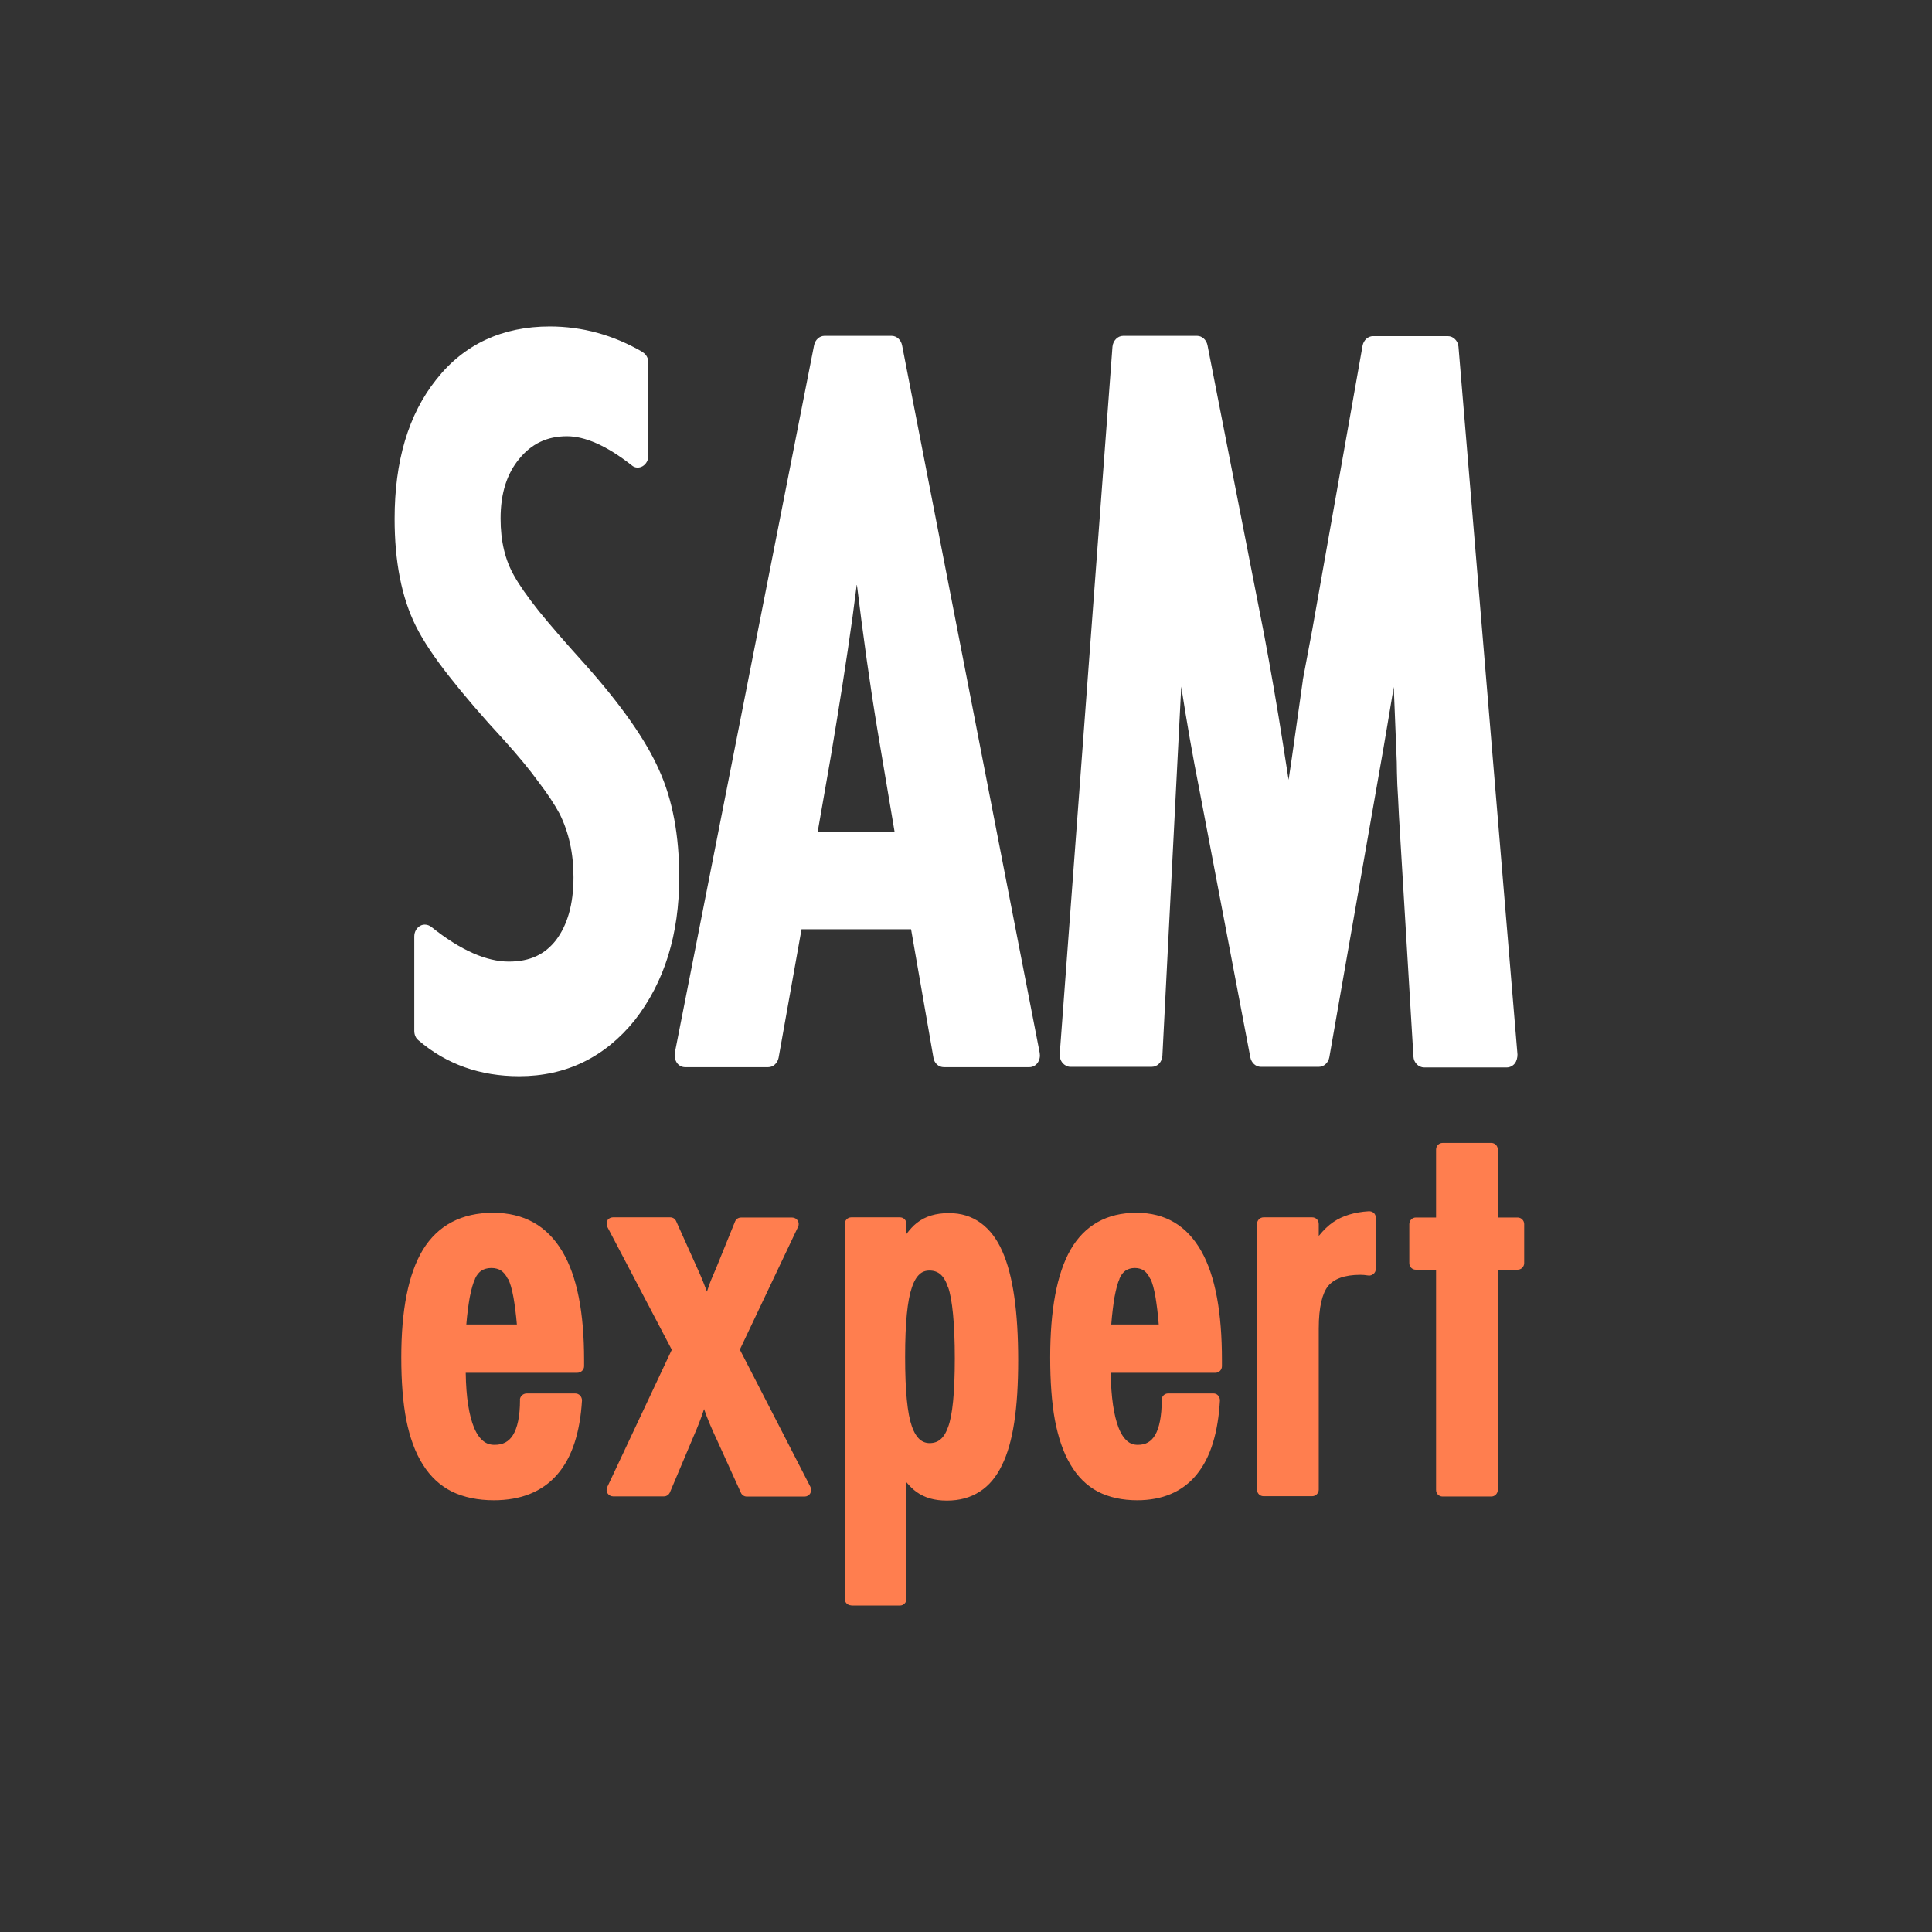
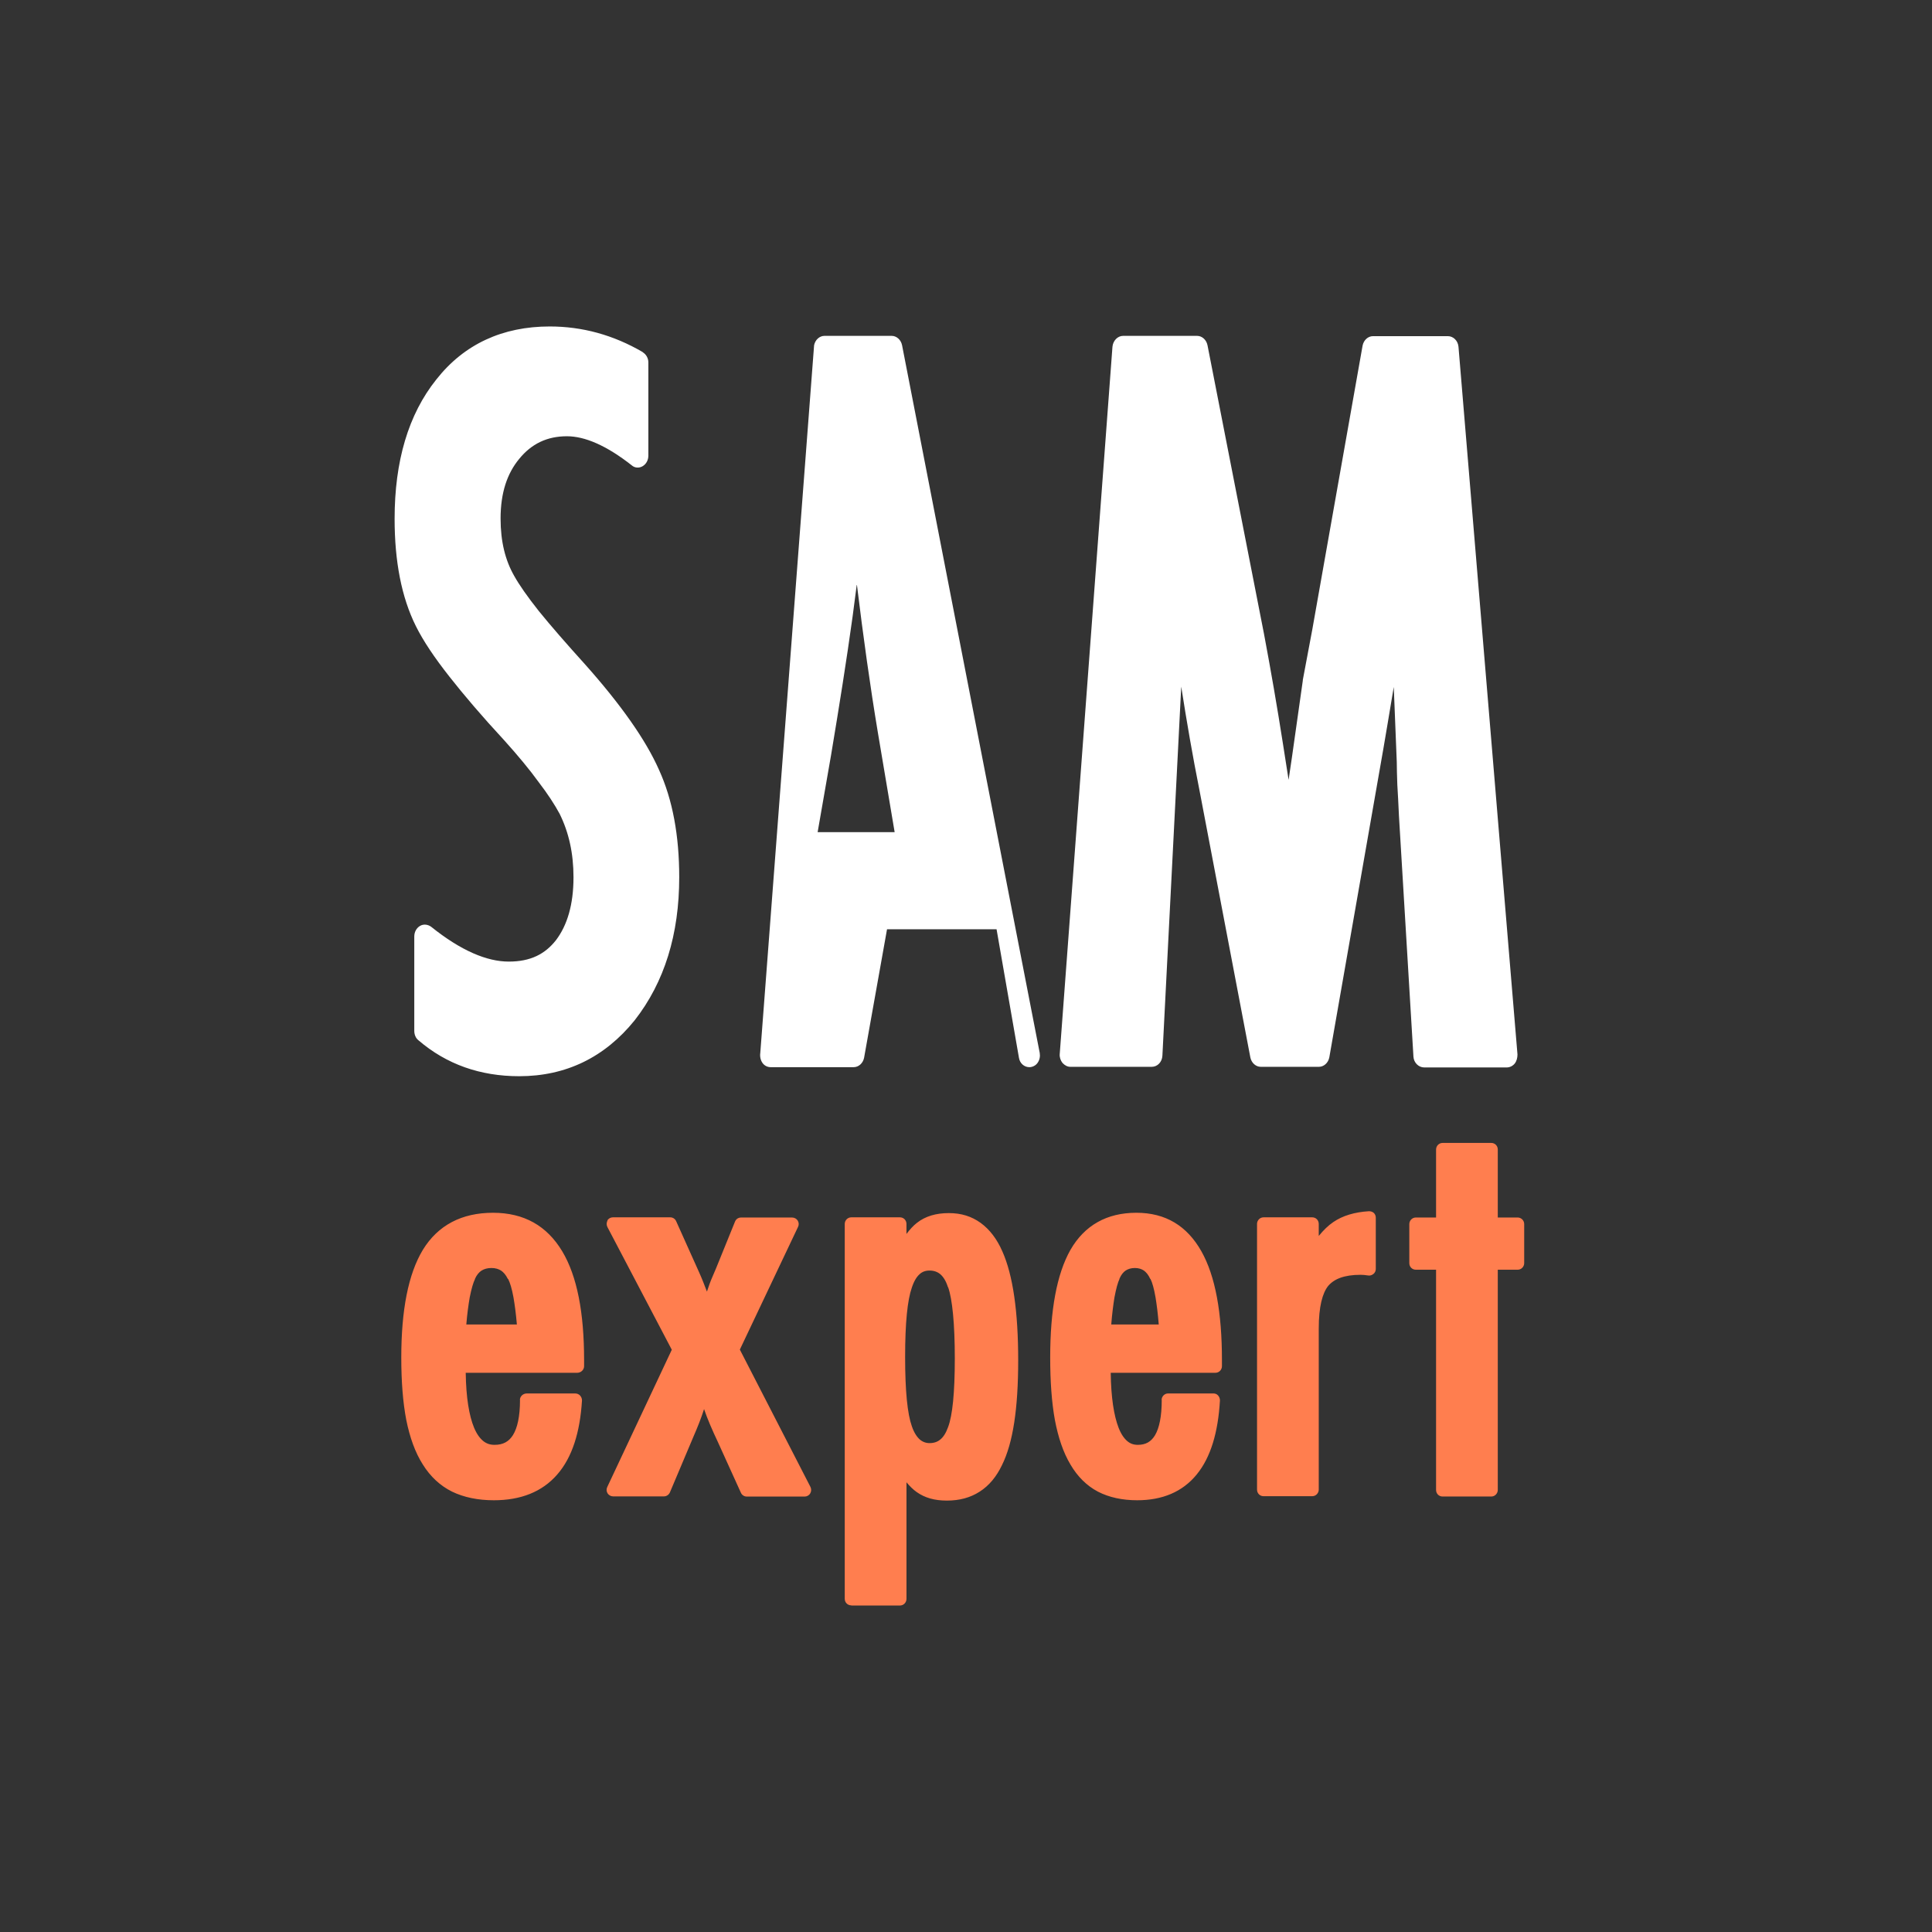
<svg xmlns="http://www.w3.org/2000/svg" height="88" viewBox="0 0 88 88" width="88">
  <rect x="0" y="0" width="88" height="88" fill="#333333" stroke="none" />
-   <path d="m0 0h88v88h-88z" fill="transparent" opacity=".89" />
-   <path d="m29.271 16.042c.162.096.261.275.261.468v4.243c0 .207-.1.386-.261.482-.162.096-.361.083-.498-.041-1.157-.909-2.14-1.323-2.949-1.323-.908 0-1.617.344-2.177 1.033-.547.661-.846 1.543-.846 2.714 0 1.047.211 1.901.622 2.617.224.4.585.923 1.12 1.598.547.675 1.256 1.488 2.115 2.438 1.617 1.818 2.749 3.416 3.359 4.794.622 1.364.921 3.003.921 4.89 0 2.604-.672 4.78-2.028 6.516-1.368 1.694-3.135 2.549-5.262 2.549-1.767 0-3.309-.537-4.591-1.639-.124-.096-.187-.262-.187-.427v-4.298c0-.207.1-.386.261-.482.162-.096.361-.069.51.041 1.356 1.088 2.538 1.584 3.533 1.584.995 0 1.655-.344 2.152-.978.51-.675.796-1.612.796-2.865 0-1.088-.211-2.039-.634-2.893-.224-.413-.535-.895-.958-1.446-.41-.565-.933-1.198-1.567-1.901-1.008-1.088-1.841-2.066-2.501-2.907-.672-.854-1.182-1.612-1.518-2.287-.659-1.323-.97-2.962-.97-4.89 0-2.617.622-4.753 1.903-6.351 1.269-1.612 3.023-2.411 5.163-2.411 1.48 0 2.899.386 4.242 1.171zm7.81-.317c.05-.248.249-.427.473-.427h3.061c.224 0 .423.179.473.427l6.27 32.235c.025.152 0 .317-.1.455-.087.124-.236.193-.373.193h-3.894c-.236 0-.435-.179-.473-.427l-1.02-5.855h-4.989l-1.045 5.855c-.05.248-.249.427-.473.427h-3.782c-.149 0-.286-.069-.373-.193-.087-.124-.124-.289-.1-.455zm1.941 10.924c-.062.468-.124.951-.187 1.433-.274 1.984-.61 4.091-.983 6.323l-.61 3.499h3.508l-.759-4.505c-.361-2.163-.672-4.408-.958-6.75zm11.649-10.855c.025-.275.236-.496.485-.496h3.371c.224 0 .423.179.473.427l2.575 13.156c.311 1.653.597 3.306.858 4.973.087.551.174 1.102.261 1.667l.149-1.006.498-3.513v-.028l.435-2.314 2.289-12.922c.05-.248.249-.427.473-.427h3.409c.249 0 .46.207.485.482l2.687 32.235c0 .152-.037.303-.124.413-.087.11-.224.179-.361.179h-3.769c-.249 0-.473-.22-.485-.496l-.659-10.952c-.025-.551-.05-1.033-.075-1.433-.013-.413-.025-.758-.025-1.033l-.137-3.416-.286 1.708-.187 1.102-2.463 14.065c-.05.248-.249.427-.473.427h-2.65c-.224 0-.423-.179-.473-.427l-2.314-12.15c-.311-1.557-.585-3.141-.834-4.739l-.858 16.806c-.013.289-.224.51-.485.51h-3.707c-.137 0-.261-.069-.361-.179-.087-.11-.137-.262-.124-.4z" fill="#fff" />
+   <path d="m29.271 16.042c.162.096.261.275.261.468v4.243c0 .207-.1.386-.261.482-.162.096-.361.083-.498-.041-1.157-.909-2.14-1.323-2.949-1.323-.908 0-1.617.344-2.177 1.033-.547.661-.846 1.543-.846 2.714 0 1.047.211 1.901.622 2.617.224.4.585.923 1.12 1.598.547.675 1.256 1.488 2.115 2.438 1.617 1.818 2.749 3.416 3.359 4.794.622 1.364.921 3.003.921 4.89 0 2.604-.672 4.78-2.028 6.516-1.368 1.694-3.135 2.549-5.262 2.549-1.767 0-3.309-.537-4.591-1.639-.124-.096-.187-.262-.187-.427v-4.298c0-.207.1-.386.261-.482.162-.096.361-.069.51.041 1.356 1.088 2.538 1.584 3.533 1.584.995 0 1.655-.344 2.152-.978.51-.675.796-1.612.796-2.865 0-1.088-.211-2.039-.634-2.893-.224-.413-.535-.895-.958-1.446-.41-.565-.933-1.198-1.567-1.901-1.008-1.088-1.841-2.066-2.501-2.907-.672-.854-1.182-1.612-1.518-2.287-.659-1.323-.97-2.962-.97-4.89 0-2.617.622-4.753 1.903-6.351 1.269-1.612 3.023-2.411 5.163-2.411 1.48 0 2.899.386 4.242 1.171zm7.81-.317c.05-.248.249-.427.473-.427h3.061c.224 0 .423.179.473.427l6.27 32.235c.025.152 0 .317-.1.455-.087.124-.236.193-.373.193c-.236 0-.435-.179-.473-.427l-1.02-5.855h-4.989l-1.045 5.855c-.05.248-.249.427-.473.427h-3.782c-.149 0-.286-.069-.373-.193-.087-.124-.124-.289-.1-.455zm1.941 10.924c-.062.468-.124.951-.187 1.433-.274 1.984-.61 4.091-.983 6.323l-.61 3.499h3.508l-.759-4.505c-.361-2.163-.672-4.408-.958-6.75zm11.649-10.855c.025-.275.236-.496.485-.496h3.371c.224 0 .423.179.473.427l2.575 13.156c.311 1.653.597 3.306.858 4.973.087.551.174 1.102.261 1.667l.149-1.006.498-3.513v-.028l.435-2.314 2.289-12.922c.05-.248.249-.427.473-.427h3.409c.249 0 .46.207.485.482l2.687 32.235c0 .152-.037.303-.124.413-.087.11-.224.179-.361.179h-3.769c-.249 0-.473-.22-.485-.496l-.659-10.952c-.025-.551-.05-1.033-.075-1.433-.013-.413-.025-.758-.025-1.033l-.137-3.416-.286 1.708-.187 1.102-2.463 14.065c-.05.248-.249.427-.473.427h-2.65c-.224 0-.423-.179-.473-.427l-2.314-12.15c-.311-1.557-.585-3.141-.834-4.739l-.858 16.806c-.013.289-.224.51-.485.51h-3.707c-.137 0-.261-.069-.361-.179-.087-.11-.137-.262-.124-.4z" fill="#fff" />
  <path d="m23.68 63.771c0-.162.138-.301.316-.301h2.197c.089 0 .17.031.227.093.057.062.089.139.089.224-.089 1.452-.446 2.594-1.127 3.374-.689.795-1.67 1.174-2.887 1.174-.722 0-1.362-.131-1.906-.394-.543-.27-.989-.687-1.33-1.235-.349-.548-.592-1.228-.754-2.031-.154-.803-.227-1.753-.227-2.841 0-2.154.316-3.799.981-4.903.689-1.127 1.776-1.691 3.195-1.691 1.419 0 2.457.595 3.154 1.753.681 1.135.997 2.803.997 4.957v.278c0 .162-.138.301-.316.301h-5.076c.016 1.127.154 1.953.381 2.502.122.293.268.486.422.61.146.116.308.17.511.17.389 0 .649-.147.835-.44.203-.324.324-.849.324-1.614zm-.551-5.521c-.089-.185-.195-.301-.308-.378-.114-.07-.251-.116-.438-.116s-.333.046-.446.116-.219.193-.3.371v.015c-.081.162-.162.432-.243.842-.057.332-.114.741-.154 1.228h2.303c-.041-.486-.097-.896-.154-1.228-.073-.409-.162-.687-.243-.842zm4.532-2.655c.053-.093.152-.147.251-.147h2.62c.114 0 .221.069.267.178l1.051 2.34c.122.27.236.564.35.865.076-.239.16-.471.259-.695l.152-.355.868-2.139c.046-.116.152-.185.274-.185h2.331c.099 0 .198.054.251.139s.061.193.015.286l-2.651 5.59 3.215 6.254c.046.093.046.201-.008.293-.053.093-.152.147-.251.147h-2.643c-.114 0-.221-.07-.267-.178l-1.051-2.316c-.259-.548-.472-1.042-.625-1.49-.122.386-.289.811-.488 1.266l-1.066 2.525c-.046.108-.152.185-.274.185h-2.316c-.099 0-.198-.054-.251-.139-.053-.085-.061-.193-.015-.286l2.94-6.254-2.933-5.59c-.046-.093-.046-.208.008-.293zm11.113 17.527c-.168 0-.297-.131-.297-.301v-17.072c0-.162.13-.301.297-.301h2.217c.168 0 .297.131.297.301v.456c.152-.201.305-.371.472-.502.389-.309.884-.448 1.455-.448s1.036.147 1.455.448c.411.301.739.733.983 1.289.487 1.089.724 2.756.724 4.965s-.236 3.768-.739 4.779c-.251.525-.587.934-1.013 1.205-.427.278-.929.409-1.493.409s-1.006-.124-1.386-.394c-.16-.116-.312-.263-.457-.44v5.312c0 .162-.13.301-.297.301h-2.217zm4.403-14.493c-.091-.293-.213-.471-.343-.587-.13-.108-.289-.17-.495-.17-.183 0-.335.054-.457.17-.13.116-.251.309-.35.61-.198.564-.305 1.598-.305 3.158 0 1.56.107 2.594.305 3.15.099.293.229.486.358.602.122.108.274.17.45.17.198 0 .358-.054.487-.162.137-.108.259-.293.358-.571.198-.525.305-1.552.305-3.127s-.114-2.71-.305-3.243zm9.732 5.142c0-.162.13-.301.297-.301h2.064c.084 0 .16.031.213.093.053.062.084.139.084.224-.084 1.452-.419 2.594-1.059 3.374-.647.795-1.569 1.174-2.712 1.174-.678 0-1.28-.131-1.79-.394-.51-.27-.929-.687-1.249-1.235-.328-.548-.556-1.228-.709-2.031-.145-.803-.213-1.753-.213-2.841 0-2.154.297-3.799.922-4.903.647-1.127 1.668-1.691 3.001-1.691 1.333 0 2.308.595 2.963 1.753.64 1.135.937 2.803.937 4.957v.278c0 .162-.129.301-.297.301h-4.769c.015 1.127.145 1.953.358 2.502.114.293.251.486.396.61.137.116.289.17.48.17.366 0 .609-.147.785-.44.191-.324.305-.849.305-1.614zm-.518-5.521c-.084-.185-.183-.301-.289-.378-.107-.07-.236-.116-.411-.116s-.312.046-.419.116c-.107.07-.206.193-.282.371v.015c-.076.162-.152.432-.229.842-.053.332-.107.741-.145 1.228h2.163c-.038-.486-.091-.896-.145-1.228-.069-.409-.152-.687-.229-.842zm4.865-2.501c0-.162.13-.301.297-.301h2.217c.168 0 .297.131.297.301v.548c.213-.263.434-.479.663-.633.426-.293.975-.455 1.623-.494.084 0 .16.023.221.077.061.054.091.139.091.216v2.34c0 .085-.038.17-.107.224-.069.054-.152.085-.236.07-.145-.023-.259-.031-.35-.031-.754 0-1.211.193-1.478.51-.259.324-.427.942-.427 1.938v7.335c0 .162-.13.301-.297.301h-2.217c-.168 0-.297-.131-.297-.301v-12.107zm8.155-3.389c0-.162.129-.301.297-.301h2.217c.168 0 .297.131.297.301v3.096h.906c.16 0 .297.131.297.301v1.776c0 .162-.13.301-.297.301h-.906v10.03c0 .162-.13.301-.297.301h-2.217c-.168 0-.297-.131-.297-.301v-10.03h-.922c-.168 0-.297-.131-.297-.301v-1.776c0-.162.13-.301.297-.301h.922z" fill="#ff7e4f" />
</svg>